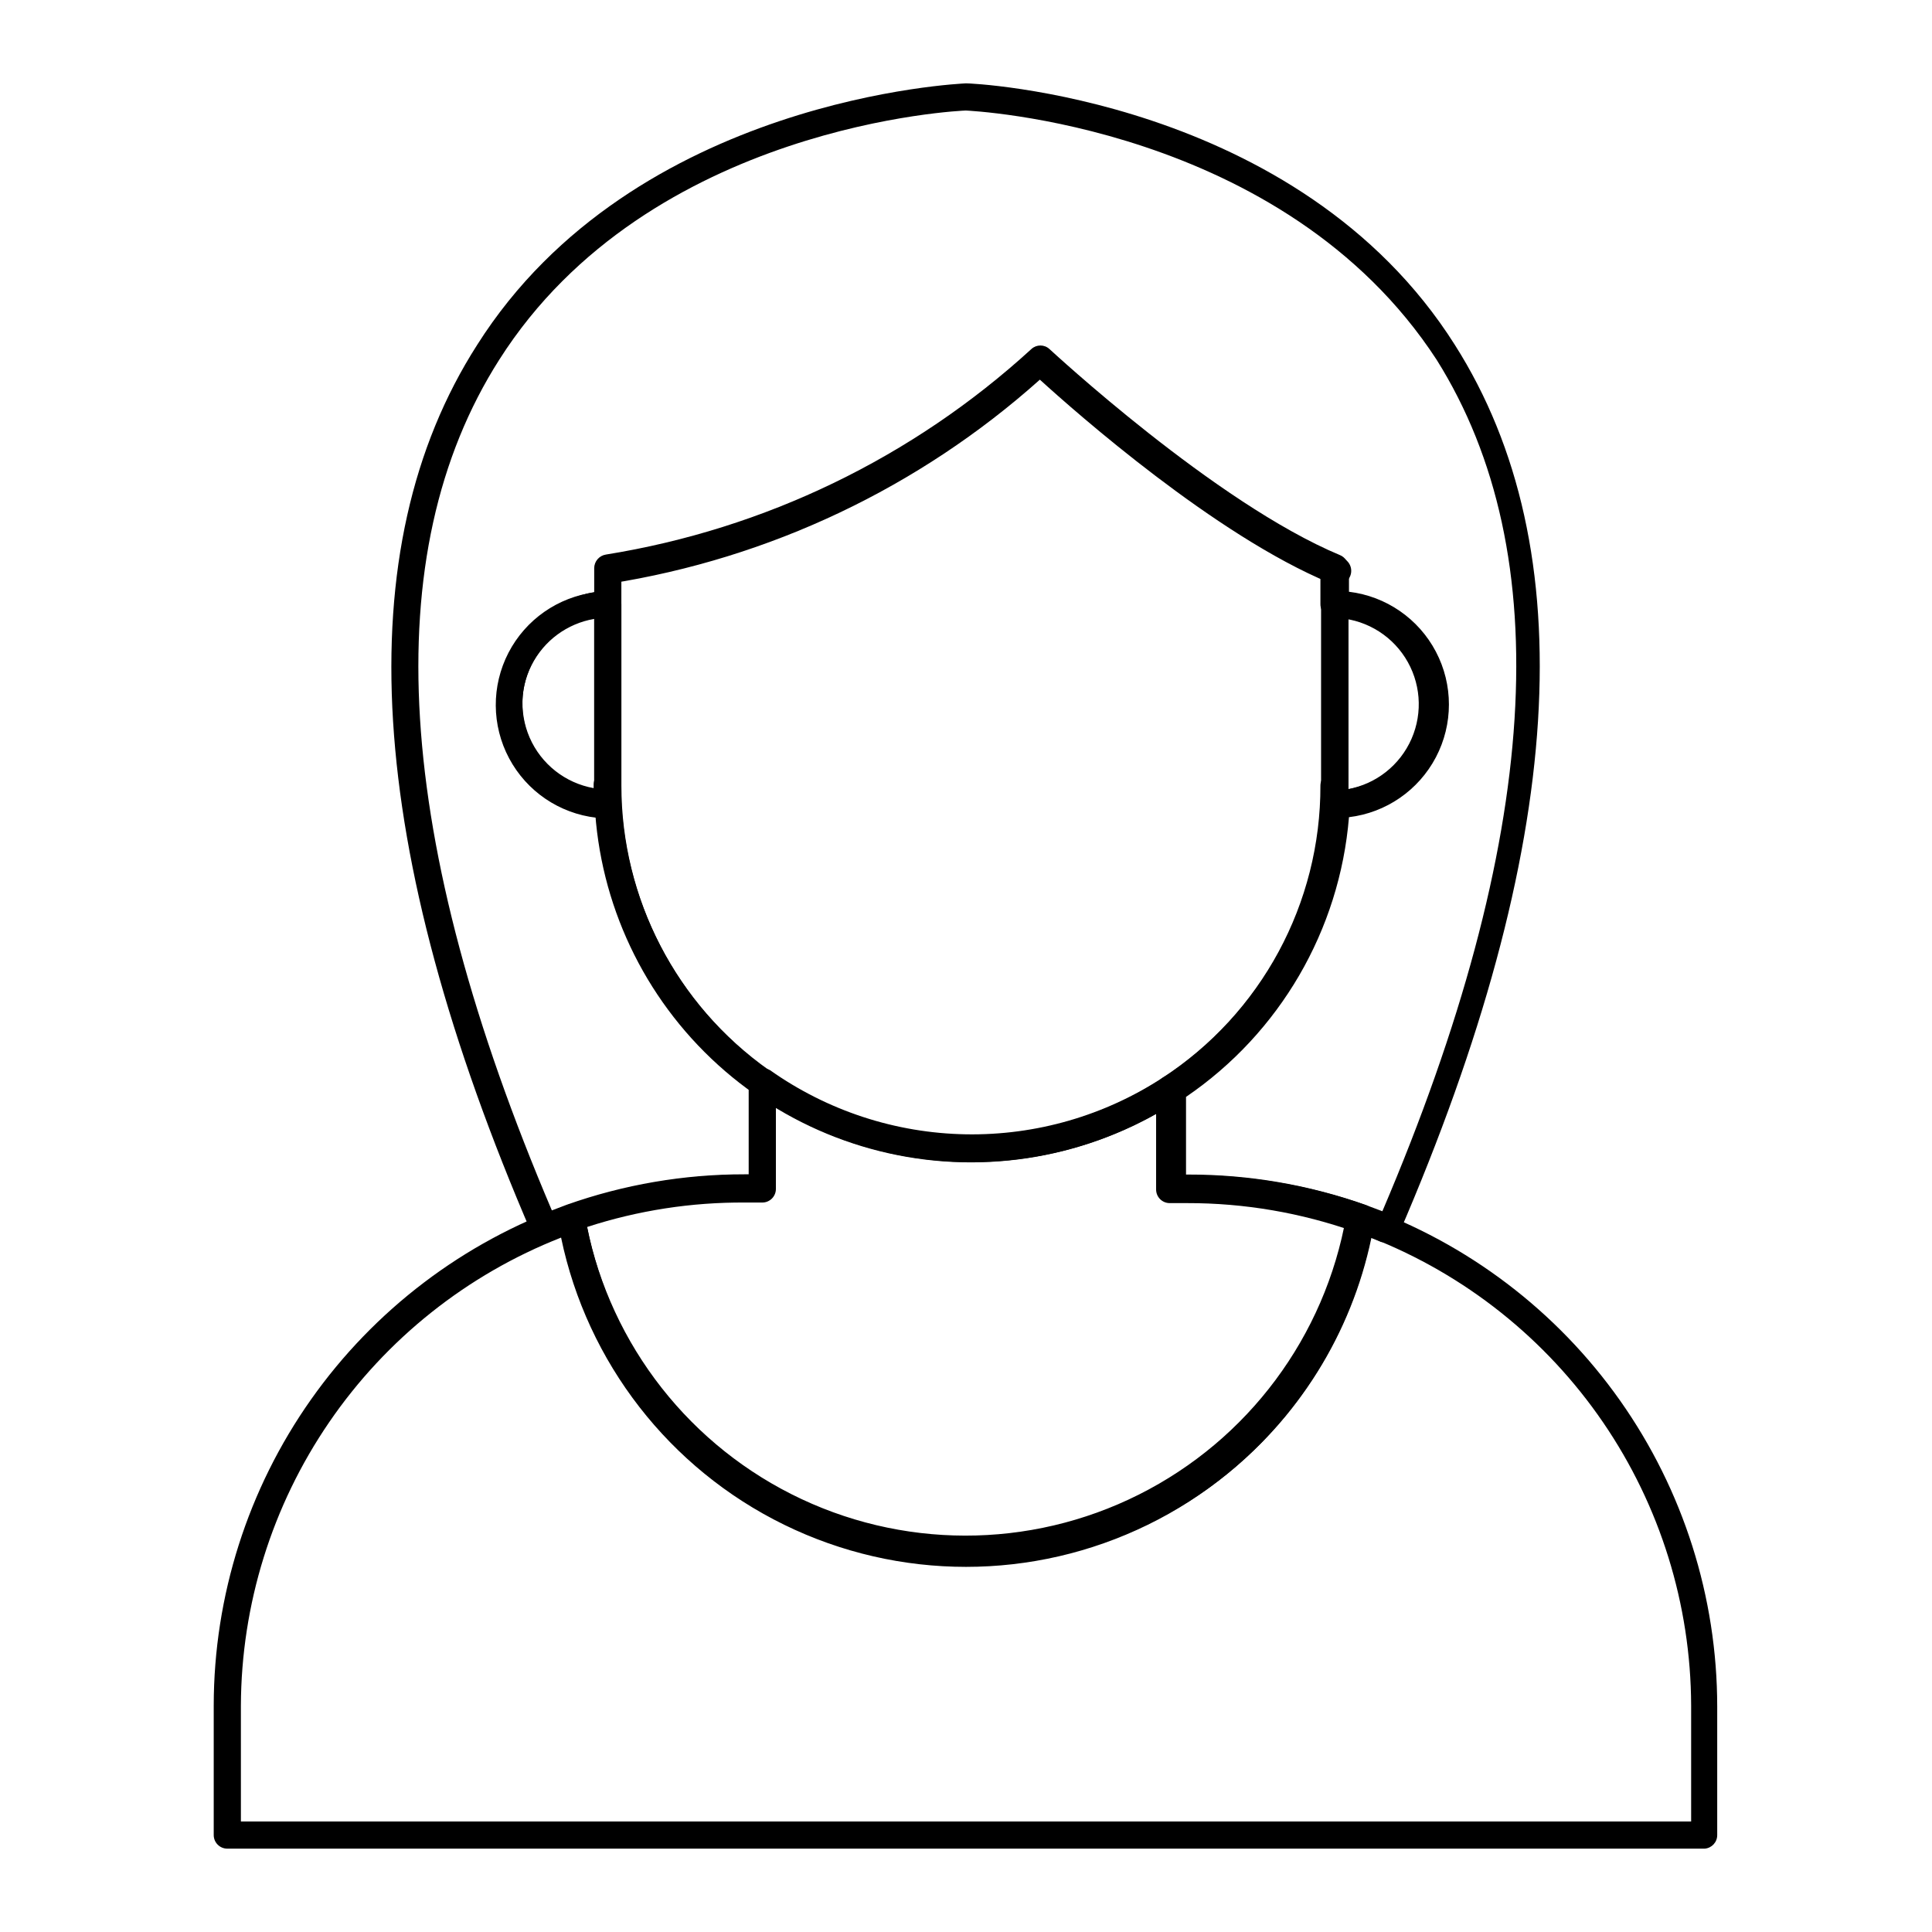
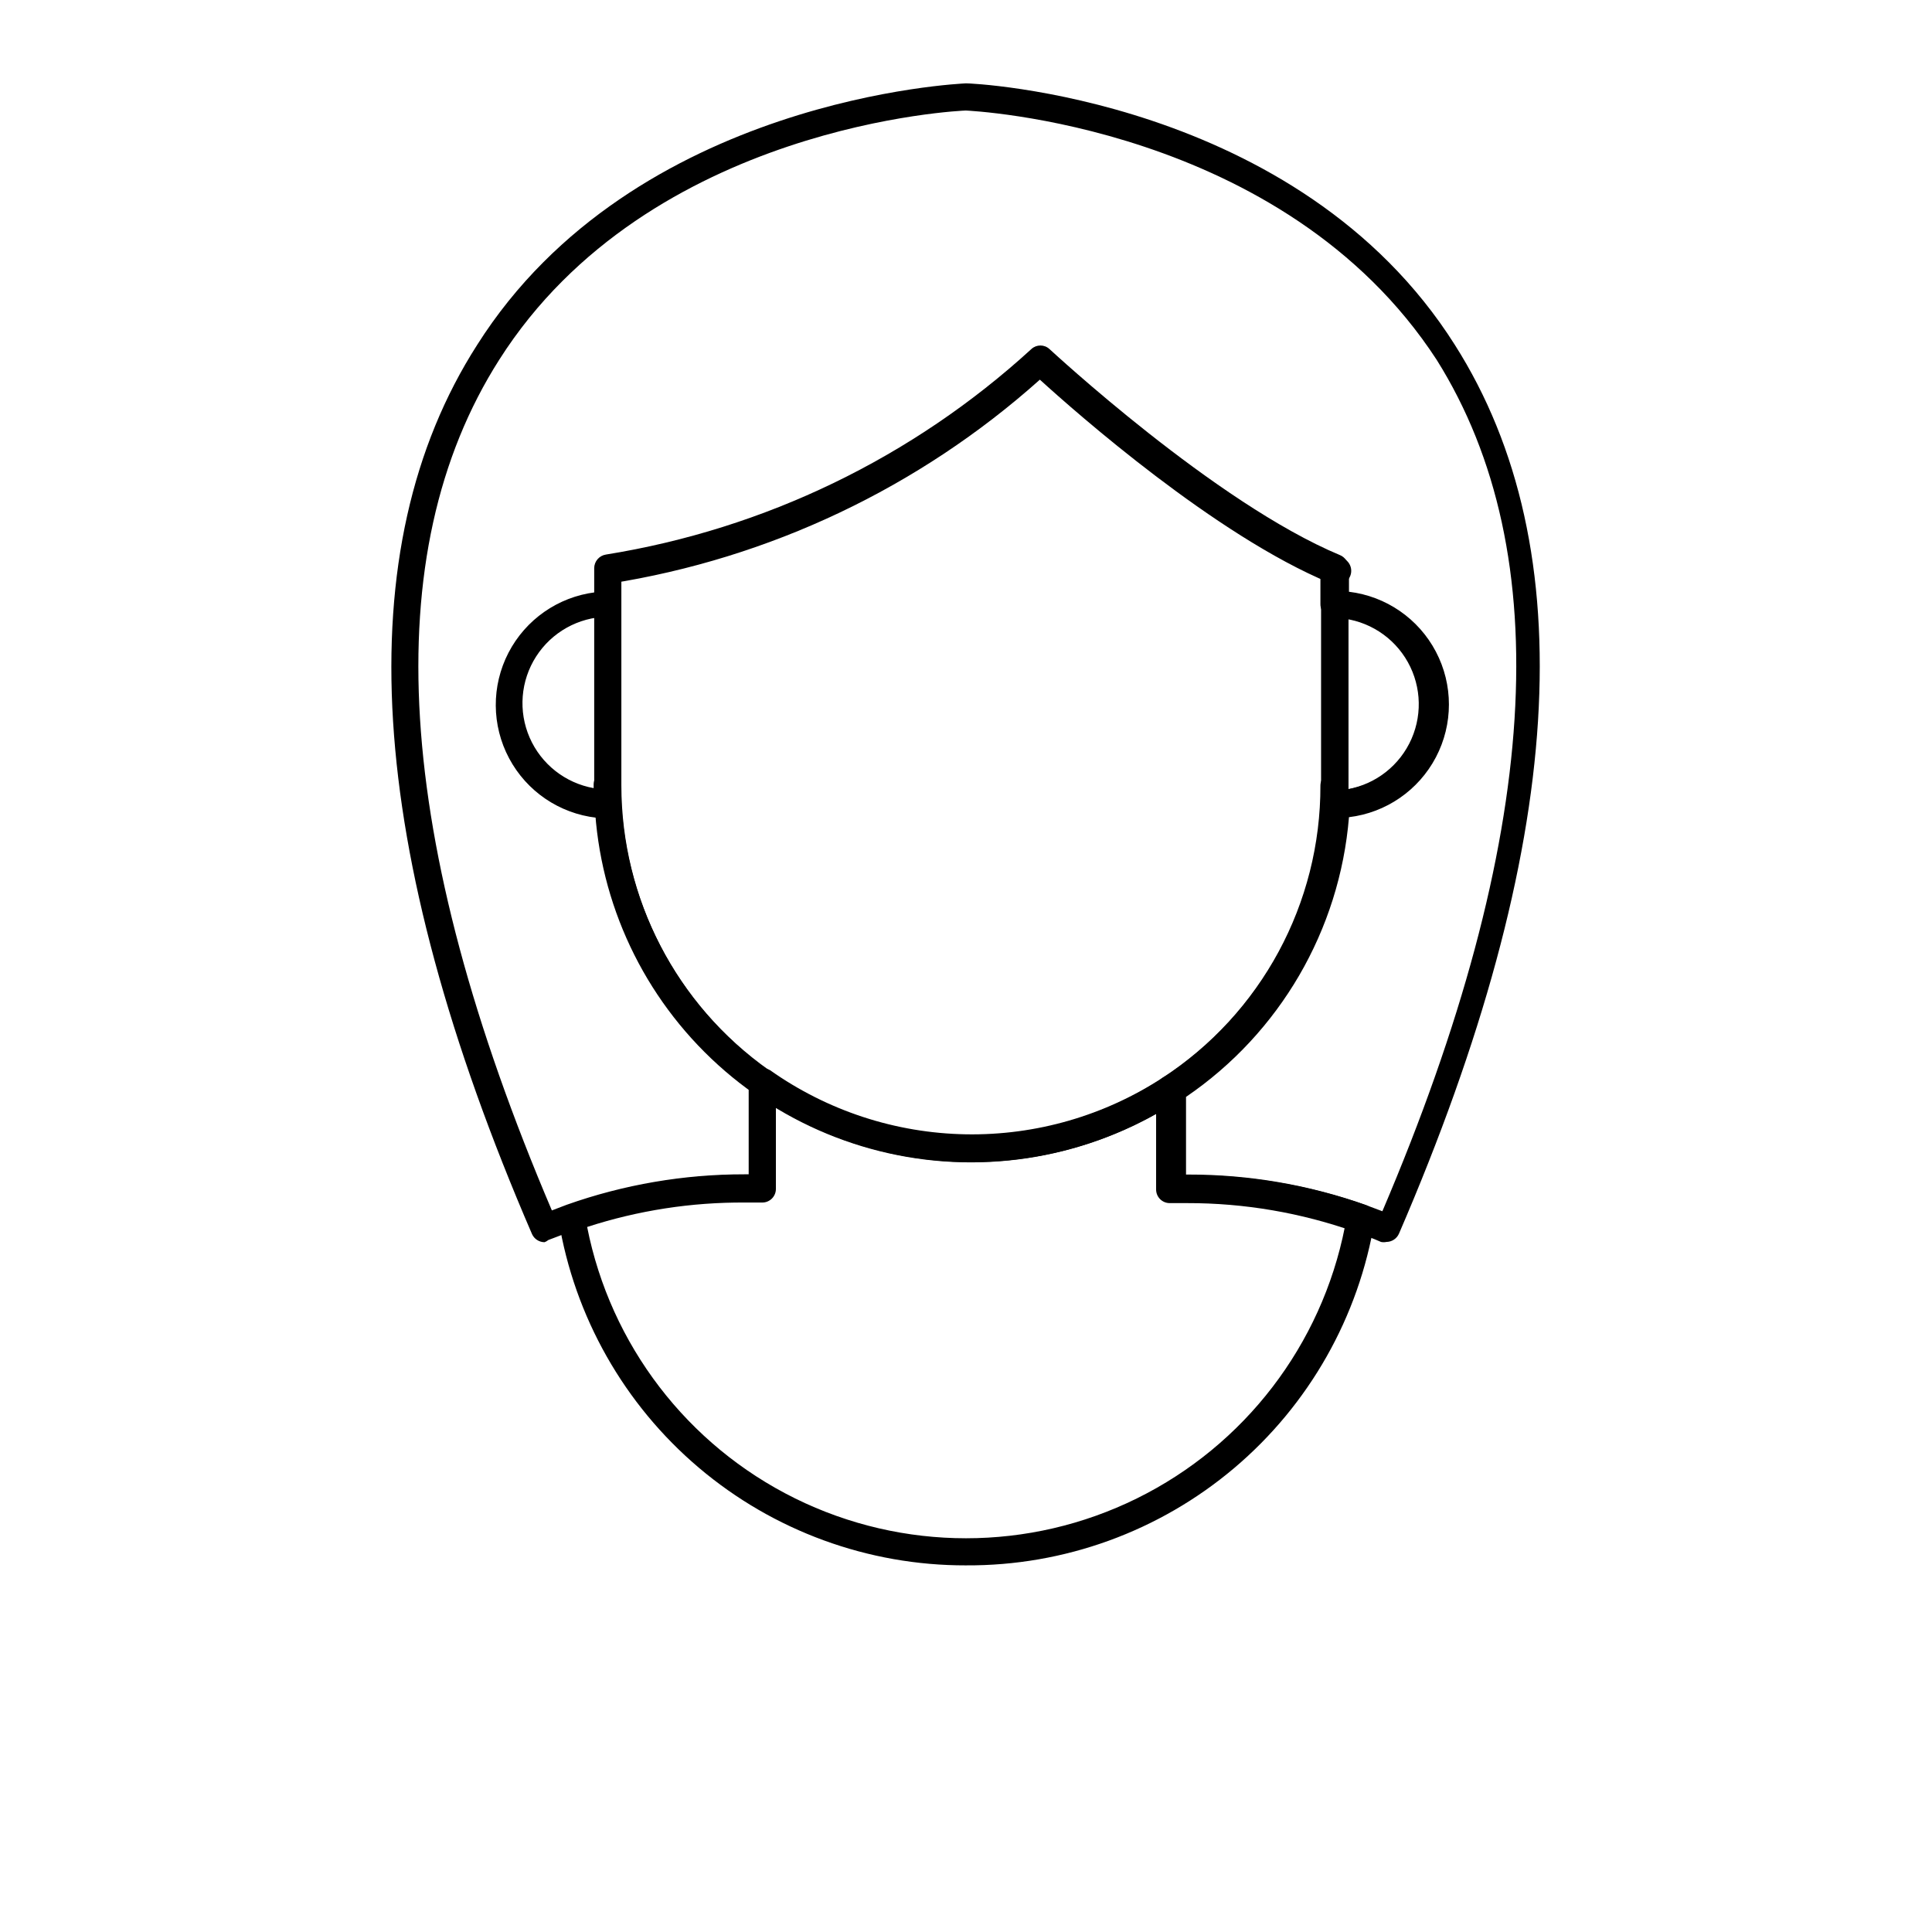
<svg xmlns="http://www.w3.org/2000/svg" fill="#000000" width="800px" height="800px" version="1.1" viewBox="144 144 512 512">
  <g>
    <path d="m288.3 473.2c-1.43-0.016-2.723-0.855-3.312-2.16-44.191-102.27-49.156-181.59-14.535-235.64 41.598-65.711 128.61-69.238 129.55-69.312 0.934-0.07 88.02 3.602 129.55 69.312 34.332 54.051 29.363 133.29-14.828 235.57-0.59 1.301-1.879 2.144-3.309 2.156-0.477 0.102-0.965 0.102-1.441 0-2.231-1.008-4.535-1.801-6.836-2.664v0.004c-14.305-5.074-29.375-7.656-44.551-7.629h-4.609c-1.984 0-3.598-1.613-3.598-3.602v-26.555c0.027-1.219 0.645-2.348 1.656-3.023 26.203-17.062 41.973-46.246 41.887-77.516 0.039-1.973 1.629-3.559 3.602-3.598 0.953 0 1.867 0.379 2.543 1.055 0.676 0.672 1.055 1.59 1.055 2.543v1.008c7.527-1.344 13.887-6.359 16.949-13.367 3.062-7.008 2.422-15.082-1.703-21.52-4.129-6.438-11.199-10.387-18.844-10.527-1.988 0-3.602-1.613-3.602-3.602v-7.199c-29.727-13.172-64.777-44.262-74.492-52.898v0.004c-31.258 27.844-69.668 46.414-110.91 53.617v6.191c0 0.953-0.379 1.867-1.051 2.543-0.676 0.676-1.594 1.055-2.547 1.055-7.644 0.141-14.715 4.094-18.844 10.531s-4.769 14.512-1.707 21.52c3.062 7.004 9.426 12.02 16.953 13.363v-1.008c0.039-1.969 1.625-3.559 3.598-3.598 0.953 0 1.871 0.379 2.547 1.055 0.672 0.676 1.051 1.59 1.051 2.543 0.027 30.105 14.648 58.328 39.227 75.715 0.938 0.695 1.496 1.789 1.512 2.953v28.141c0 0.953-0.379 1.871-1.055 2.543-0.676 0.676-1.59 1.055-2.543 1.055h-4.535c-15.199-0.023-30.293 2.559-44.625 7.629l-7.199 2.734h0.004c-0.301 0.25-0.641 0.445-1.008 0.578zm223.12-3.672m-111.41-296.24c-0.648 0-83.922 3.383-123.72 66.07-32.676 51.316-27.926 127.18 13.961 225.42l3.957-1.512h0.004c15.113-5.352 31.035-8.074 47.07-8.059h1.152v-22.527c-23.117-17.129-37.812-43.32-40.379-71.973-9.832-1.125-18.48-7.008-23.133-15.742-4.656-8.73-4.719-19.191-0.172-27.98 4.551-8.785 13.129-14.777 22.945-16.016v-5.902c-0.012-1.793 1.316-3.309 3.094-3.527 42.117-6.781 81.32-25.746 112.78-54.555 1.348-1.227 3.406-1.227 4.75 0 0.504 0.359 43.832 40.879 77.012 54.629 1.305 0.586 2.144 1.879 2.16 3.309v5.902c9.824 1.184 18.434 7.121 23.035 15.879 4.602 8.758 4.602 19.219 0 27.98-4.602 8.758-13.211 14.695-23.035 15.879-2.473 29.961-18.34 57.203-43.184 74.129v20.727h1.008v0.004c16.012-0.023 31.91 2.703 46.996 8.059l4.031 1.512c41.961-98.387 46.637-174.25 14.395-225.63-40.664-62.473-124.01-66-124.73-66.07z" />
-     <path d="m595.77 633.91h-391.53c-1.988 0-3.602-1.609-3.602-3.598v-34.332c0.031-29.047 9.039-57.375 25.789-81.105 16.746-23.73 40.418-41.707 67.777-51.469 0.953-0.465 2.066-0.465 3.023 0 0.941 0.516 1.582 1.453 1.727 2.519 5.504 31.953 25.816 59.414 54.758 74.031 28.941 14.621 63.098 14.668 92.082 0.133 28.988-14.535 49.375-41.938 54.973-73.875 0.141-1.066 0.781-2.004 1.727-2.519 0.953-0.465 2.066-0.465 3.023 0 27.367 9.742 51.051 27.715 67.805 51.449 16.75 23.734 25.75 52.074 25.758 81.125v34.043c0.008 1.879-1.434 3.445-3.309 3.598zm-387.93-7.199h384.33v-30.73c-0.082-26.793-8.219-52.945-23.348-75.059-15.133-22.113-36.562-39.168-61.508-48.949-6.902 33.133-28.723 61.223-59.125 76.102-30.398 14.879-65.969 14.879-96.371 0-30.402-14.879-52.223-42.969-59.125-76.102-24.934 9.797-46.352 26.855-61.48 48.965-15.129 22.109-23.273 48.254-23.375 75.043z" />
    <path d="m400 558.84c-25.926 0.051-51.027-9.125-70.805-25.883-19.781-16.762-32.953-40.012-37.156-65.598-0.27-1.719 0.73-3.387 2.375-3.957 15.09-5.356 30.988-8.082 47-8.062h1.008v-24.539c-0.008-1.34 0.746-2.566 1.941-3.168 1.152-0.684 2.59-0.684 3.742 0 15.191 10.738 33.266 16.652 51.867 16.973 18.602 0.32 36.867-4.965 52.422-15.176 1.152-0.684 2.59-0.684 3.742 0 1.168 0.621 1.891 1.844 1.871 3.168v22.672h0.938c16.012-0.023 31.906 2.703 46.996 8.062 1.645 0.57 2.648 2.238 2.375 3.957-4.184 25.664-17.395 48.988-37.254 65.773s-45.062 25.926-71.062 25.777zm-100.4-89.68c6.176 31.242 26.543 57.828 55.098 71.926 28.559 14.094 62.047 14.094 90.605 0 28.555-14.098 48.922-40.684 55.102-71.926-13.449-4.414-27.52-6.648-41.676-6.621h-4.535 0.004c-1.988 0-3.602-1.609-3.602-3.598v-19.867c-15.457 8.719-32.957 13.164-50.703 12.887-17.742-0.277-35.094-5.273-50.273-14.469v21.594c0 0.953-0.379 1.867-1.055 2.543-0.676 0.676-1.59 1.055-2.543 1.055h-4.535c-14.219-0.098-28.363 2.09-41.887 6.477z" />
    <path d="m401.44 452.04c-26.512 0.039-51.953-10.473-70.707-29.215-18.754-18.738-29.281-44.172-29.262-70.684v-57.578c0.012-1.797 1.32-3.316 3.094-3.598 42.109-6.754 81.316-25.695 112.78-54.484 1.348-1.227 3.406-1.227 4.75 0 0.434 0.359 43.902 40.809 77.012 54.629 1.344 0.551 2.223 1.855 2.231 3.309v57.578c0.02 26.516-10.496 51.949-29.23 70.711s-44.152 29.312-70.668 29.332zm-92.773-154.09v54.195c0.027 30.105 14.648 58.328 39.227 75.715 15.191 10.738 33.266 16.652 51.867 16.973 18.602 0.324 36.867-4.965 52.422-15.172 26.211-17.066 42.004-46.238 41.961-77.516v-54.914c-29.797-13.172-64.777-44.262-74.562-52.898l-0.004-0.004c-31.266 27.836-69.676 46.402-110.91 53.621z" />
    <path d="m497.74 298.45c-0.477 0.102-0.965 0.102-1.441 0-30.156-12.523-67.008-44.984-76.723-53.836-32.008 28.609-71.594 47.379-114 54.051-1.941 0.258-3.734-1.086-4.031-3.023-0.258-1.957 1.078-3.769 3.023-4.102 42.109-6.754 81.316-25.695 112.78-54.484 1.348-1.227 3.406-1.227 4.75 0 0.434 0.359 43.902 40.809 77.012 54.629 1.988 0.379 3.293 2.293 2.914 4.281-0.379 1.988-2.293 3.293-4.281 2.914z" />
    <path d="m497.74 360.63c-1.988 0-3.598-1.609-3.598-3.598v-52.902c0-1.984 1.609-3.598 3.598-3.598 10.387 0.508 19.773 6.344 24.824 15.434s5.051 20.141 0 29.23c-5.051 9.09-14.438 14.926-24.824 15.434zm3.598-52.613v45.129c7.164-1.219 13.32-5.766 16.594-12.25 3.277-6.484 3.277-14.141 0-20.629-3.273-6.484-9.43-11.031-16.594-12.25z" />
-     <path d="m305.07 360.63c-10.387-0.508-19.773-6.344-24.824-15.434-5.051-9.09-5.051-20.141 0-29.23 5.051-9.09 14.438-14.926 24.824-15.434 0.953 0 1.871 0.379 2.543 1.055 0.676 0.676 1.055 1.59 1.055 2.543v52.688c0.062 0.988-0.293 1.961-0.973 2.684-0.684 0.723-1.633 1.133-2.625 1.129zm-3.598-52.613c-7.164 1.219-13.324 5.766-16.598 12.25-3.273 6.488-3.273 14.145 0 20.629 3.273 6.484 9.434 11.031 16.598 12.25z" />
  </g>
</svg>